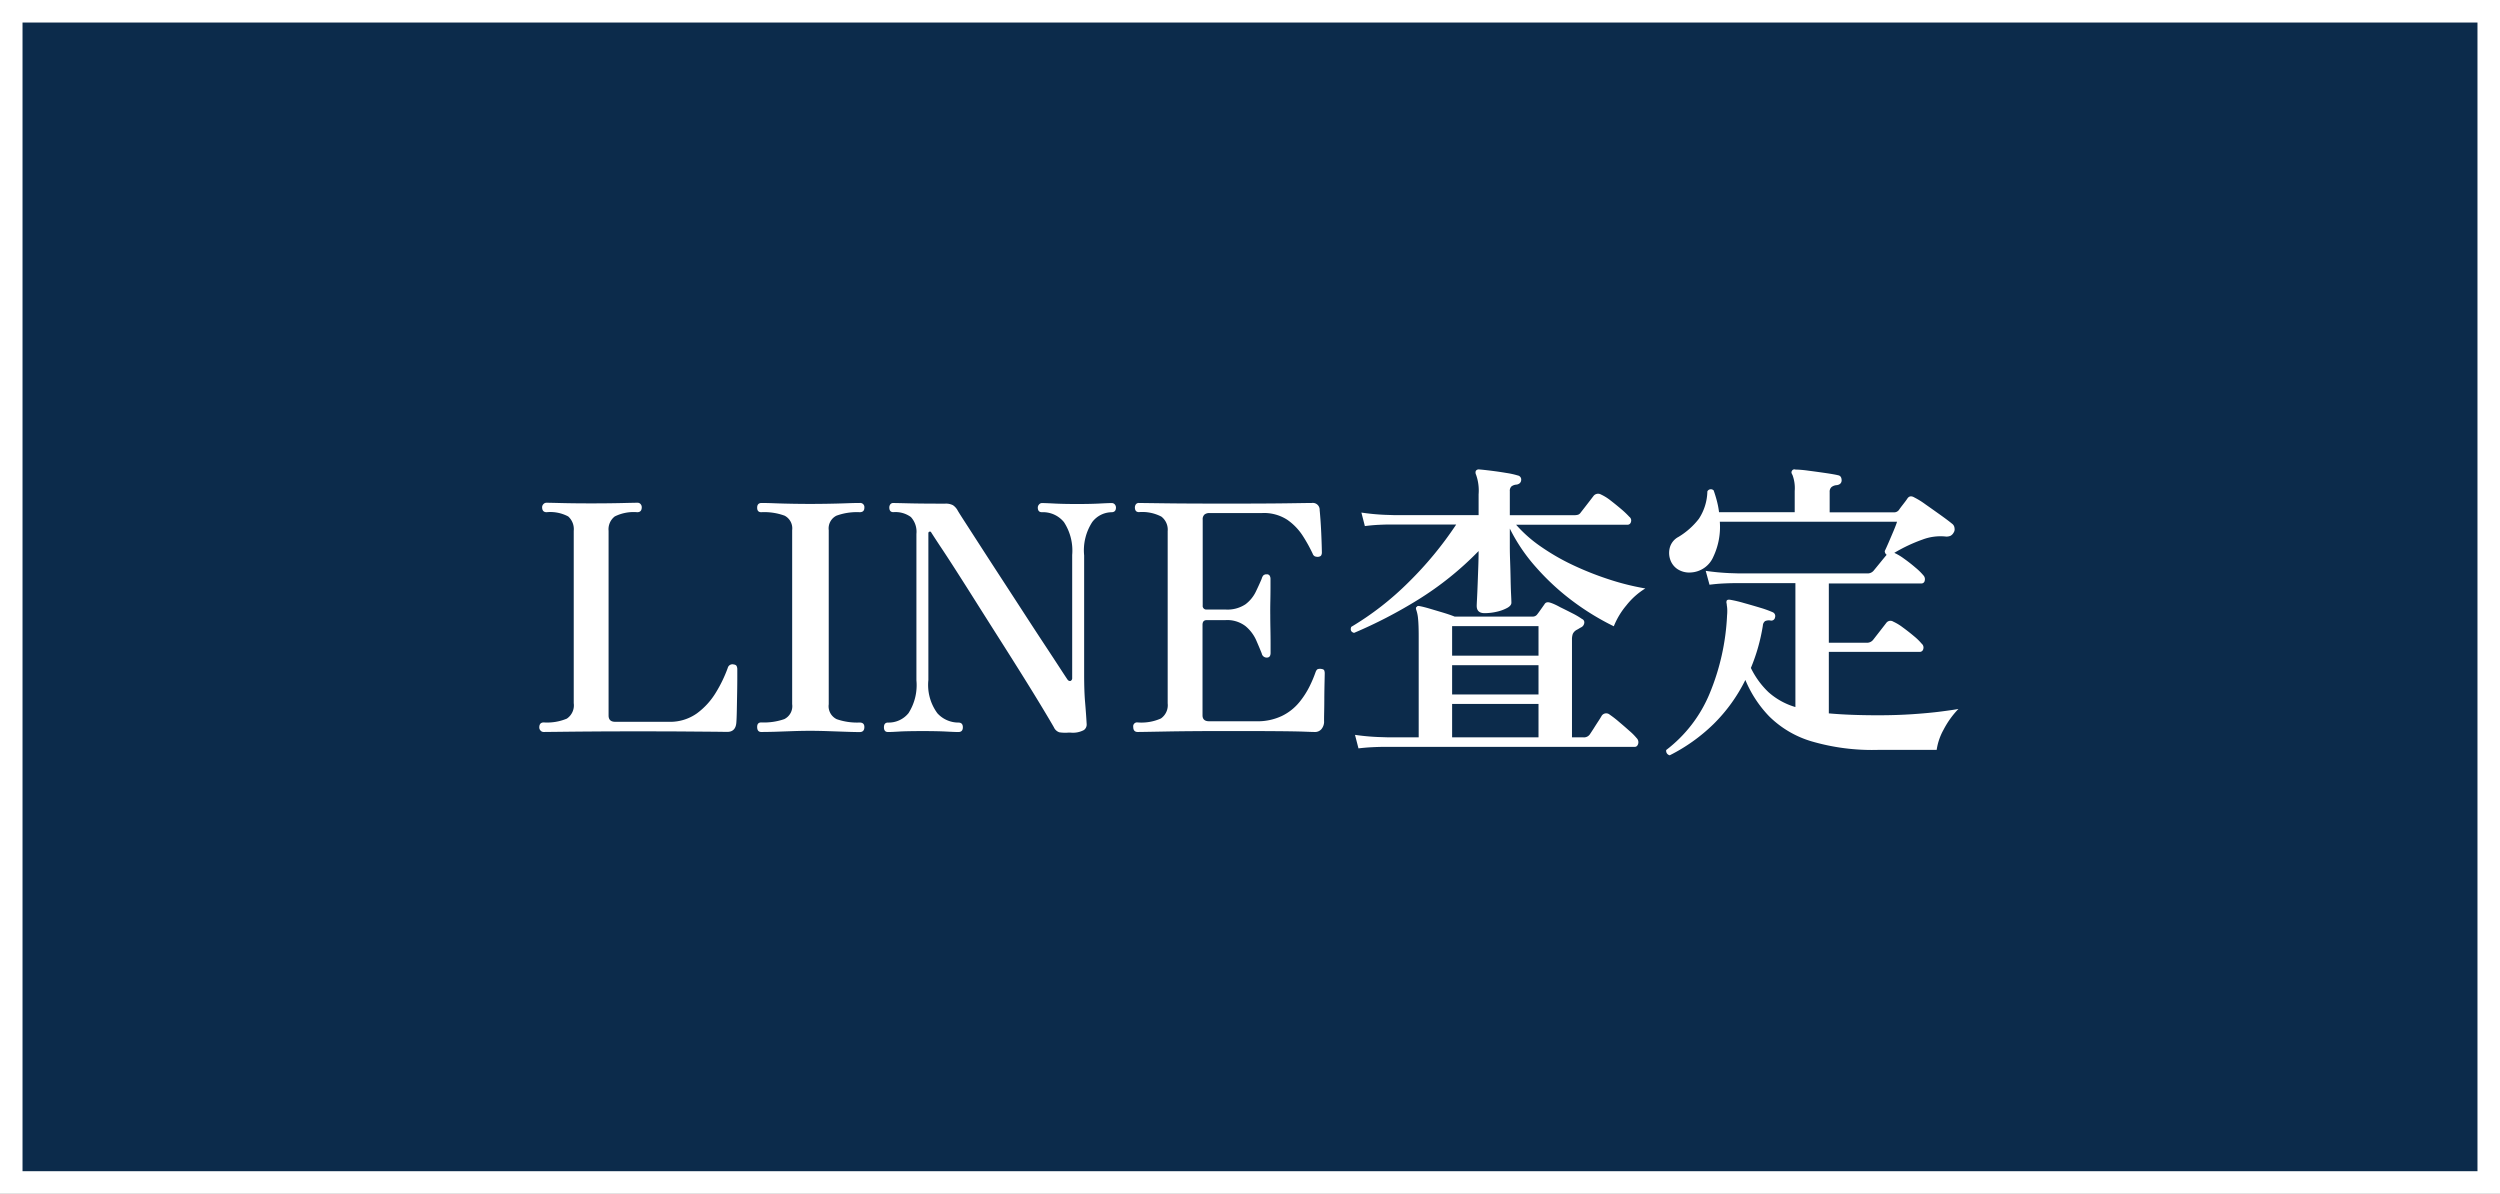
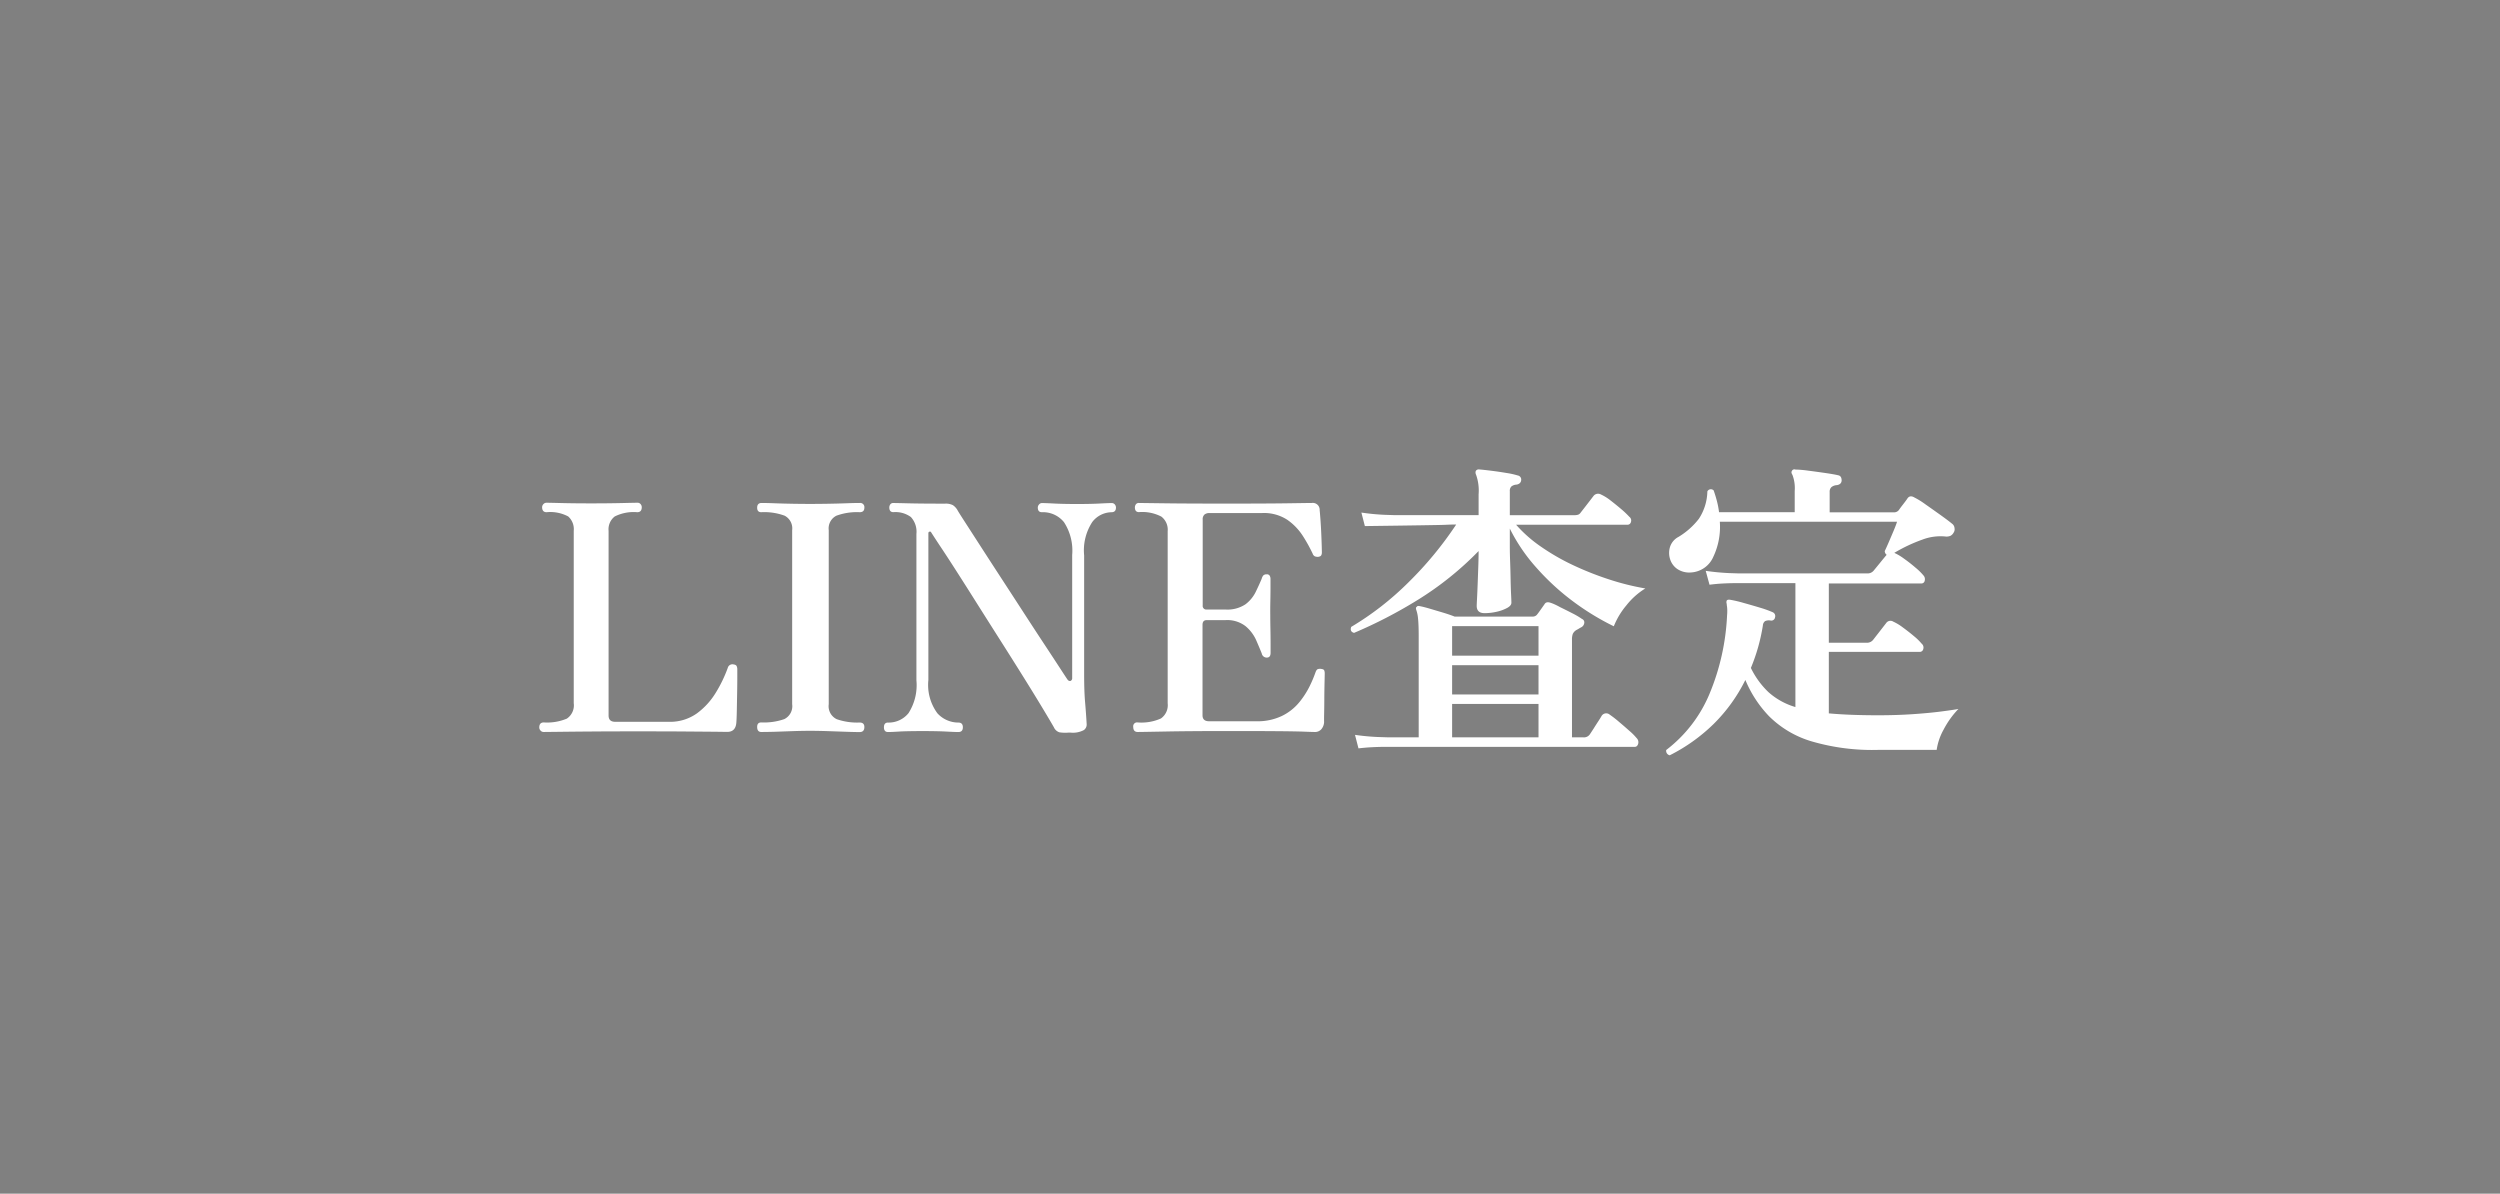
<svg xmlns="http://www.w3.org/2000/svg" width="111" height="53" viewBox="0 0 111 53">
  <rect x="0" y="0" width="111" height="53" fill="#808080" stroke="none" />
  <g id="グループ_35040" data-name="グループ 35040" transform="translate(-259.5 -690.5)">
-     <rect id="長方形_26779" data-name="長方形 26779" width="110" height="52" transform="translate(260 691)" fill="#0c2b4b" stroke="#fff" stroke-width="1" />
-     <path id="パス_52646" data-name="パス 52646" d="M-31.36,0a.18.18,0,0,1-.14-.063A.2.2,0,0,1-31.556-.2q0-.224.2-.224a2.271,2.271,0,0,0,1.022-.168.71.71,0,0,0,.308-.686V-8.932a.756.756,0,0,0-.245-.637,1.687,1.687,0,0,0-.959-.189q-.2,0-.2-.224a.2.2,0,0,1,.056-.133.18.18,0,0,1,.14-.063q.112,0,.672.014t1.316.014q.742,0,1.344-.014t.7-.014a.175.175,0,0,1,.147.063.213.213,0,0,1,.049.133q0,.224-.2.224a1.879,1.879,0,0,0-1,.189.719.719,0,0,0-.273.637v8.2q0,.28.294.28h2.38a2.048,2.048,0,0,0,1.253-.378,3.2,3.2,0,0,0,.847-.938,5.933,5.933,0,0,0,.518-1.078A.213.213,0,0,1-22.932-3q.112.014.14.077a.324.324,0,0,1,.028.133v.343q0,.3-.007.707t-.014.777q-.007.371-.021.539-.028.42-.406.42l-.518-.007Q-24.15-.014-25-.021T-27.23-.028q-1.148,0-2.044.007t-1.442.014Zm9.66,0q-.182,0-.182-.224,0-.2.182-.2a2.753,2.753,0,0,0,1.022-.147.64.64,0,0,0,.35-.665V-8.96a.634.634,0,0,0-.336-.644A2.623,2.623,0,0,0-21.7-9.758q-.182,0-.182-.2t.182-.21q.238,0,.609.014t.791.021q.42.007.77.007t.777-.007q.427-.007.812-.021t.609-.014a.186.186,0,0,1,.21.21q0,.2-.21.2a2.63,2.63,0,0,0-1.029.154.631.631,0,0,0-.343.644v7.728a.637.637,0,0,0,.357.665,2.762,2.762,0,0,0,1.015.147q.21,0,.21.2,0,.224-.21.224t-.609-.014l-.812-.028q-.427-.014-.777-.014t-.77.014l-.791.028Q-21.462,0-21.7,0ZM-7.966.028h-.1a1.669,1.669,0,0,1-.4-.014A.408.408,0,0,1-8.708-.21q-.168-.294-.518-.875t-.826-1.344q-.476-.763-1.008-1.6T-12.1-5.67q-.511-.812-.952-1.5T-13.79-8.3q-.294-.448-.364-.56-.014-.042-.07-.035t-.056.077v6.51a2.12,2.12,0,0,0,.4,1.477,1.256,1.256,0,0,0,.931.413q.2,0,.2.21t-.2.21q-.14,0-.539-.021t-1.029-.021q-.728,0-1.064.021t-.49.021q-.182,0-.182-.21t.182-.21a1.129,1.129,0,0,0,.91-.42,2.31,2.31,0,0,0,.35-1.456v-6.5a.963.963,0,0,0-.245-.749,1.153,1.153,0,0,0-.777-.217q-.182,0-.182-.21a.236.236,0,0,1,.042-.133.156.156,0,0,1,.14-.063q.112,0,.686.014t1.61.014a.678.678,0,0,1,.35.07.671.671,0,0,1,.21.238q.056.1.336.532l.7,1.085q.42.651.917,1.414t.987,1.519q.49.756.91,1.393t.693,1.057q.273.42.329.5t.14.063a.135.135,0,0,0,.07-.133v-5.46A2.31,2.31,0,0,0-8.26-9.317a1.2,1.2,0,0,0-.98-.441q-.182,0-.182-.21a.2.2,0,0,1,.056-.133.166.166,0,0,1,.126-.063q.154,0,.553.021t1.015.021q.6,0,.994-.021t.532-.021A.175.175,0,0,1-6-10.1a.213.213,0,0,1,.049.133q0,.21-.2.21a1.1,1.1,0,0,0-.847.427A2.3,2.3,0,0,0-7.364-7.84v5.292q0,.742.042,1.225t.07.973a.3.3,0,0,1-.126.266A1.033,1.033,0,0,1-7.966.028ZM-4.984,0q-.2,0-.2-.224a.173.173,0,0,1,.2-.2A2.112,2.112,0,0,0-3.955-.6a.72.72,0,0,0,.3-.672V-8.918a.73.73,0,0,0-.28-.644,1.827,1.827,0,0,0-.994-.2q-.182,0-.182-.21a.236.236,0,0,1,.042-.133.156.156,0,0,1,.14-.063l1.085.014q.973.014,2.835.014,1.778,0,2.709-.014t1.043-.014a.305.305,0,0,1,.35.322q.014.126.035.413t.035.6q.014.315.021.56t.007.315a.249.249,0,0,1-.028.112q-.028.056-.14.07a.4.4,0,0,1-.14-.021.2.2,0,0,1-.1-.119,6.837,6.837,0,0,0-.434-.784,2.543,2.543,0,0,0-.693-.721,1.891,1.891,0,0,0-1.113-.3H-1.806a.34.34,0,0,0-.21.063.273.273,0,0,0-.084.231v3.808a.161.161,0,0,0,.182.182h.826A1.444,1.444,0,0,0-.2-5.67a1.534,1.534,0,0,0,.462-.567Q.42-6.566.518-6.8a.392.392,0,0,1,.07-.147A.2.2,0,0,1,.742-7a.138.138,0,0,1,.133.063A.27.27,0,0,1,.91-6.8v.392q0,.28-.007.609T.9-5.194q0,.266.007.623t.007.658v.4q0,.21-.168.21a.223.223,0,0,1-.224-.182q-.1-.252-.252-.6A1.729,1.729,0,0,0-.2-4.7a1.334,1.334,0,0,0-.9-.266h-.826q-.182,0-.182.21V-.742q0,.266.294.266H.28A2.5,2.5,0,0,0,1.421-.714a2.3,2.3,0,0,0,.763-.6,3.756,3.756,0,0,0,.469-.728,5.462,5.462,0,0,0,.259-.616q.042-.112.1-.133A.322.322,0,0,1,3.164-2.8q.112.014.133.07a.357.357,0,0,1,.021.126q0,.056-.007.35T3.3-1.589q0,.371-.007.7T3.29-.434a.532.532,0,0,1-.119.308A.37.37,0,0,1,2.87,0q-.1,0-.455-.014T1.274-.035Q.49-.042-.9-.042q-1.722,0-2.835.021T-4.984,0Zm9.8.728-.154-.6A9.988,9.988,0,0,0,5.7.224l.434.014H7.49v-4.48q0-.518-.028-.784a1.6,1.6,0,0,0-.084-.406q-.028-.1.028-.126.028-.056.14-.028.154.028.441.112l.588.175q.3.091.511.175h3.486a.24.24,0,0,0,.182-.1q.056-.07.154-.21l.168-.238q.07-.126.252-.07t.441.2q.273.133.546.273a3.338,3.338,0,0,1,.427.252.161.161,0,0,1,.1.175.251.251,0,0,1-.126.189q-.056.028-.112.063t-.112.063a.4.4,0,0,0-.161.175.751.751,0,0,0-.035.259V.238h.5A.314.314,0,0,0,15.092.1l.161-.245q.1-.161.21-.329t.147-.238a.24.24,0,0,1,.364-.056,4.506,4.506,0,0,1,.406.315q.238.2.462.4a2.563,2.563,0,0,1,.322.322.257.257,0,0,1,.07.259q-.042.133-.154.133H5.943q-.2,0-.5.014T4.816.728ZM4.62-4.4q-.2-.056-.126-.266A13.1,13.1,0,0,0,7.042-6.65,15.967,15.967,0,0,0,9.156-9.212H6.223q-.2,0-.5.014T5.1-9.142l-.154-.6a9.988,9.988,0,0,0,1.036.1l.434.014H10.15v-.924a2.1,2.1,0,0,0-.112-.868.22.22,0,0,1-.014-.168.15.15,0,0,1,.14-.07q.182.014.525.056t.686.1a3.56,3.56,0,0,1,.511.112.184.184,0,0,1,.154.21.2.2,0,0,1-.07.14.308.308,0,0,1-.126.056.422.422,0,0,0-.231.077.266.266,0,0,0-.077.217v1.064h2.856a.575.575,0,0,0,.175-.021.246.246,0,0,0,.119-.1q.056-.07.175-.224l.238-.308.161-.21a.258.258,0,0,1,.322-.056,2.115,2.115,0,0,1,.427.266q.259.2.5.406a4.014,4.014,0,0,1,.336.322.2.2,0,0,1,.07.224.157.157,0,0,1-.154.126H11.816a5.942,5.942,0,0,0,1.113.98,9.829,9.829,0,0,0,1.442.826,13.6,13.6,0,0,0,1.6.63,11.16,11.16,0,0,0,1.582.392,3.2,3.2,0,0,0-.84.749,3.4,3.4,0,0,0-.56.931,11.413,11.413,0,0,1-1.82-1.113A10.687,10.687,0,0,1,12.712-7.3,7.766,7.766,0,0,1,11.536-9.03v.8q0,.294.014.679t.021.77q.007.385.021.672t.014.371q0,.126-.189.231a1.773,1.773,0,0,1-.462.168,2.391,2.391,0,0,1-.539.063q-.35,0-.35-.322,0-.056.014-.322t.028-.644q.014-.378.028-.77t.014-.7A14.127,14.127,0,0,1,7.462-5.873,20.722,20.722,0,0,1,4.62-4.4ZM8.974.238H12.81V-1.246H8.974Zm0-3.626H12.81V-4.7H8.974Zm0,1.722H12.81v-1.3H8.974Zm9.66,2.7a.2.2,0,0,1-.133-.1A.213.213,0,0,1,18.48.8a6.065,6.065,0,0,0,1.925-2.5,10.253,10.253,0,0,0,.777-3.479,1.984,1.984,0,0,0,.007-.28,1.41,1.41,0,0,0-.021-.182v-.042a.209.209,0,0,1,0-.154q.042-.056.182-.028a5.412,5.412,0,0,1,.56.133q.378.105.749.217a4.569,4.569,0,0,1,.553.2.183.183,0,0,1,.1.224.166.166,0,0,1-.21.14.417.417,0,0,0-.231.028.263.263,0,0,0-.1.2,8.406,8.406,0,0,1-.217.98,8.132,8.132,0,0,1-.315.9,3.748,3.748,0,0,0,.777,1.071,3.106,3.106,0,0,0,1.2.665V-6.608H21.525q-.2,0-.5.014t-.623.056l-.168-.616a10.457,10.457,0,0,0,1.05.1l.434.014H27.4a.352.352,0,0,0,.28-.112q.084-.1.287-.35t.3-.364a.212.212,0,0,1-.084-.168q.056-.112.168-.371t.224-.525q.112-.266.154-.406H20.86a3.1,3.1,0,0,1-.287,1.554,1.151,1.151,0,0,1-1,.7.953.953,0,0,1-.6-.154.824.824,0,0,1-.322-.441.908.908,0,0,1,0-.546.767.767,0,0,1,.378-.441,3.29,3.29,0,0,0,.9-.8,2.3,2.3,0,0,0,.378-1.218.173.173,0,0,1,.28-.042q.084.238.147.483a3.652,3.652,0,0,1,.091.483h3.36V-10.7a1.66,1.66,0,0,0-.1-.714q-.07-.112-.028-.168a.117.117,0,0,1,.154-.07,4.852,4.852,0,0,1,.574.049q.378.049.763.105t.567.1q.154.028.154.238-.014.168-.21.2a.425.425,0,0,0-.238.084.276.276,0,0,0-.084.224v.9h2.856a.266.266,0,0,0,.224-.112q.056-.084.182-.245t.182-.245q.112-.182.322-.056a3.525,3.525,0,0,1,.483.3q.329.231.672.476t.511.385a.266.266,0,0,1,.112.2.258.258,0,0,1-.042.2.337.337,0,0,1-.14.14.451.451,0,0,1-.238.028,2.261,2.261,0,0,0-1.008.14,7,7,0,0,0-1.246.588,2.414,2.414,0,0,1,.434.259q.266.189.511.4a2.617,2.617,0,0,1,.343.336.246.246,0,0,1,.063.238.146.146,0,0,1-.147.126H25.7v2.632H27.37a.349.349,0,0,0,.294-.126q.056-.07.175-.224l.245-.315q.126-.161.168-.217A.229.229,0,0,1,28.56-4.9a2.248,2.248,0,0,1,.427.259q.259.189.5.392a2.512,2.512,0,0,1,.336.329.221.221,0,0,1,.07.238.157.157,0,0,1-.154.126H25.7v2.73q.924.084,2.184.084.826,0,1.547-.049t1.26-.119q.539-.07.763-.112a3.914,3.914,0,0,0-.658.917,2.619,2.619,0,0,0-.308.9h-2.6A9.567,9.567,0,0,1,24.9.406a4.484,4.484,0,0,1-1.848-1.1A5.186,5.186,0,0,1,21.994-2.31,7.28,7.28,0,0,1,20.587-.357,7.767,7.767,0,0,1,18.634,1.036Z" transform="translate(315 723)" fill="#fff" />
+     <path id="パス_52646" data-name="パス 52646" d="M-31.36,0a.18.18,0,0,1-.14-.063A.2.2,0,0,1-31.556-.2q0-.224.2-.224a2.271,2.271,0,0,0,1.022-.168.71.71,0,0,0,.308-.686V-8.932a.756.756,0,0,0-.245-.637,1.687,1.687,0,0,0-.959-.189q-.2,0-.2-.224a.2.2,0,0,1,.056-.133.18.18,0,0,1,.14-.063q.112,0,.672.014t1.316.014q.742,0,1.344-.014t.7-.014a.175.175,0,0,1,.147.063.213.213,0,0,1,.049.133q0,.224-.2.224a1.879,1.879,0,0,0-1,.189.719.719,0,0,0-.273.637v8.2q0,.28.294.28h2.38a2.048,2.048,0,0,0,1.253-.378,3.2,3.2,0,0,0,.847-.938,5.933,5.933,0,0,0,.518-1.078A.213.213,0,0,1-22.932-3q.112.014.14.077a.324.324,0,0,1,.028.133v.343q0,.3-.007.707t-.014.777q-.007.371-.021.539-.028.42-.406.42l-.518-.007Q-24.15-.014-25-.021T-27.23-.028q-1.148,0-2.044.007t-1.442.014Zm9.66,0q-.182,0-.182-.224,0-.2.182-.2a2.753,2.753,0,0,0,1.022-.147.64.64,0,0,0,.35-.665V-8.96a.634.634,0,0,0-.336-.644A2.623,2.623,0,0,0-21.7-9.758q-.182,0-.182-.2t.182-.21q.238,0,.609.014t.791.021q.42.007.77.007t.777-.007q.427-.007.812-.021t.609-.014a.186.186,0,0,1,.21.21q0,.2-.21.2a2.63,2.63,0,0,0-1.029.154.631.631,0,0,0-.343.644v7.728a.637.637,0,0,0,.357.665,2.762,2.762,0,0,0,1.015.147q.21,0,.21.2,0,.224-.21.224t-.609-.014l-.812-.028q-.427-.014-.777-.014t-.77.014l-.791.028Q-21.462,0-21.7,0ZM-7.966.028h-.1a1.669,1.669,0,0,1-.4-.014A.408.408,0,0,1-8.708-.21q-.168-.294-.518-.875t-.826-1.344q-.476-.763-1.008-1.6T-12.1-5.67q-.511-.812-.952-1.5T-13.79-8.3q-.294-.448-.364-.56-.014-.042-.07-.035t-.056.077v6.51a2.12,2.12,0,0,0,.4,1.477,1.256,1.256,0,0,0,.931.413q.2,0,.2.21t-.2.21q-.14,0-.539-.021t-1.029-.021q-.728,0-1.064.021t-.49.021q-.182,0-.182-.21t.182-.21a1.129,1.129,0,0,0,.91-.42,2.31,2.31,0,0,0,.35-1.456v-6.5a.963.963,0,0,0-.245-.749,1.153,1.153,0,0,0-.777-.217q-.182,0-.182-.21a.236.236,0,0,1,.042-.133.156.156,0,0,1,.14-.063q.112,0,.686.014t1.61.014a.678.678,0,0,1,.35.07.671.671,0,0,1,.21.238q.056.1.336.532l.7,1.085q.42.651.917,1.414t.987,1.519q.49.756.91,1.393t.693,1.057q.273.42.329.5t.14.063a.135.135,0,0,0,.07-.133v-5.46A2.31,2.31,0,0,0-8.26-9.317a1.2,1.2,0,0,0-.98-.441q-.182,0-.182-.21a.2.2,0,0,1,.056-.133.166.166,0,0,1,.126-.063q.154,0,.553.021t1.015.021q.6,0,.994-.021t.532-.021A.175.175,0,0,1-6-10.1a.213.213,0,0,1,.049.133q0,.21-.2.21a1.1,1.1,0,0,0-.847.427A2.3,2.3,0,0,0-7.364-7.84v5.292q0,.742.042,1.225t.07.973a.3.3,0,0,1-.126.266A1.033,1.033,0,0,1-7.966.028ZM-4.984,0q-.2,0-.2-.224a.173.173,0,0,1,.2-.2A2.112,2.112,0,0,0-3.955-.6a.72.72,0,0,0,.3-.672V-8.918a.73.73,0,0,0-.28-.644,1.827,1.827,0,0,0-.994-.2q-.182,0-.182-.21a.236.236,0,0,1,.042-.133.156.156,0,0,1,.14-.063l1.085.014q.973.014,2.835.014,1.778,0,2.709-.014t1.043-.014a.305.305,0,0,1,.35.322q.014.126.035.413t.035.6q.014.315.021.56t.007.315a.249.249,0,0,1-.028.112q-.028.056-.14.07a.4.4,0,0,1-.14-.021.2.2,0,0,1-.1-.119,6.837,6.837,0,0,0-.434-.784,2.543,2.543,0,0,0-.693-.721,1.891,1.891,0,0,0-1.113-.3H-1.806a.34.34,0,0,0-.21.063.273.273,0,0,0-.084.231v3.808a.161.161,0,0,0,.182.182h.826A1.444,1.444,0,0,0-.2-5.67a1.534,1.534,0,0,0,.462-.567Q.42-6.566.518-6.8a.392.392,0,0,1,.07-.147A.2.2,0,0,1,.742-7a.138.138,0,0,1,.133.063A.27.27,0,0,1,.91-6.8v.392q0,.28-.007.609T.9-5.194q0,.266.007.623t.007.658v.4q0,.21-.168.21a.223.223,0,0,1-.224-.182q-.1-.252-.252-.6A1.729,1.729,0,0,0-.2-4.7a1.334,1.334,0,0,0-.9-.266h-.826q-.182,0-.182.21V-.742q0,.266.294.266H.28A2.5,2.5,0,0,0,1.421-.714a2.3,2.3,0,0,0,.763-.6,3.756,3.756,0,0,0,.469-.728,5.462,5.462,0,0,0,.259-.616q.042-.112.1-.133A.322.322,0,0,1,3.164-2.8q.112.014.133.07a.357.357,0,0,1,.021.126q0,.056-.007.35T3.3-1.589q0,.371-.007.7T3.29-.434a.532.532,0,0,1-.119.308A.37.37,0,0,1,2.87,0q-.1,0-.455-.014T1.274-.035Q.49-.042-.9-.042q-1.722,0-2.835.021T-4.984,0Zm9.8.728-.154-.6A9.988,9.988,0,0,0,5.7.224l.434.014H7.49v-4.48q0-.518-.028-.784a1.6,1.6,0,0,0-.084-.406q-.028-.1.028-.126.028-.056.14-.028.154.028.441.112l.588.175q.3.091.511.175h3.486a.24.24,0,0,0,.182-.1q.056-.07.154-.21l.168-.238q.07-.126.252-.07t.441.2q.273.133.546.273a3.338,3.338,0,0,1,.427.252.161.161,0,0,1,.1.175.251.251,0,0,1-.126.189q-.056.028-.112.063t-.112.063a.4.4,0,0,0-.161.175.751.751,0,0,0-.035.259V.238h.5A.314.314,0,0,0,15.092.1l.161-.245q.1-.161.21-.329t.147-.238a.24.24,0,0,1,.364-.056,4.506,4.506,0,0,1,.406.315q.238.2.462.4a2.563,2.563,0,0,1,.322.322.257.257,0,0,1,.07.259q-.042.133-.154.133H5.943q-.2,0-.5.014T4.816.728ZM4.62-4.4q-.2-.056-.126-.266A13.1,13.1,0,0,0,7.042-6.65,15.967,15.967,0,0,0,9.156-9.212q-.2,0-.5.014T5.1-9.142l-.154-.6a9.988,9.988,0,0,0,1.036.1l.434.014H10.15v-.924a2.1,2.1,0,0,0-.112-.868.22.22,0,0,1-.014-.168.15.15,0,0,1,.14-.07q.182.014.525.056t.686.1a3.56,3.56,0,0,1,.511.112.184.184,0,0,1,.154.21.2.2,0,0,1-.07.14.308.308,0,0,1-.126.056.422.422,0,0,0-.231.077.266.266,0,0,0-.077.217v1.064h2.856a.575.575,0,0,0,.175-.021.246.246,0,0,0,.119-.1q.056-.07.175-.224l.238-.308.161-.21a.258.258,0,0,1,.322-.056,2.115,2.115,0,0,1,.427.266q.259.2.5.406a4.014,4.014,0,0,1,.336.322.2.2,0,0,1,.07.224.157.157,0,0,1-.154.126H11.816a5.942,5.942,0,0,0,1.113.98,9.829,9.829,0,0,0,1.442.826,13.6,13.6,0,0,0,1.6.63,11.16,11.16,0,0,0,1.582.392,3.2,3.2,0,0,0-.84.749,3.4,3.4,0,0,0-.56.931,11.413,11.413,0,0,1-1.82-1.113A10.687,10.687,0,0,1,12.712-7.3,7.766,7.766,0,0,1,11.536-9.03v.8q0,.294.014.679t.021.77q.007.385.021.672t.014.371q0,.126-.189.231a1.773,1.773,0,0,1-.462.168,2.391,2.391,0,0,1-.539.063q-.35,0-.35-.322,0-.056.014-.322t.028-.644q.014-.378.028-.77t.014-.7A14.127,14.127,0,0,1,7.462-5.873,20.722,20.722,0,0,1,4.62-4.4ZM8.974.238H12.81V-1.246H8.974Zm0-3.626H12.81V-4.7H8.974Zm0,1.722H12.81v-1.3H8.974Zm9.66,2.7a.2.2,0,0,1-.133-.1A.213.213,0,0,1,18.48.8a6.065,6.065,0,0,0,1.925-2.5,10.253,10.253,0,0,0,.777-3.479,1.984,1.984,0,0,0,.007-.28,1.41,1.41,0,0,0-.021-.182v-.042a.209.209,0,0,1,0-.154q.042-.056.182-.028a5.412,5.412,0,0,1,.56.133q.378.105.749.217a4.569,4.569,0,0,1,.553.2.183.183,0,0,1,.1.224.166.166,0,0,1-.21.14.417.417,0,0,0-.231.028.263.263,0,0,0-.1.2,8.406,8.406,0,0,1-.217.98,8.132,8.132,0,0,1-.315.9,3.748,3.748,0,0,0,.777,1.071,3.106,3.106,0,0,0,1.2.665V-6.608H21.525q-.2,0-.5.014t-.623.056l-.168-.616a10.457,10.457,0,0,0,1.05.1l.434.014H27.4a.352.352,0,0,0,.28-.112q.084-.1.287-.35t.3-.364a.212.212,0,0,1-.084-.168q.056-.112.168-.371t.224-.525q.112-.266.154-.406H20.86a3.1,3.1,0,0,1-.287,1.554,1.151,1.151,0,0,1-1,.7.953.953,0,0,1-.6-.154.824.824,0,0,1-.322-.441.908.908,0,0,1,0-.546.767.767,0,0,1,.378-.441,3.29,3.29,0,0,0,.9-.8,2.3,2.3,0,0,0,.378-1.218.173.173,0,0,1,.28-.042q.084.238.147.483a3.652,3.652,0,0,1,.091.483h3.36V-10.7a1.66,1.66,0,0,0-.1-.714q-.07-.112-.028-.168a.117.117,0,0,1,.154-.07,4.852,4.852,0,0,1,.574.049q.378.049.763.105t.567.1q.154.028.154.238-.014.168-.21.2a.425.425,0,0,0-.238.084.276.276,0,0,0-.084.224v.9h2.856a.266.266,0,0,0,.224-.112q.056-.084.182-.245t.182-.245q.112-.182.322-.056a3.525,3.525,0,0,1,.483.3q.329.231.672.476t.511.385a.266.266,0,0,1,.112.2.258.258,0,0,1-.042.2.337.337,0,0,1-.14.14.451.451,0,0,1-.238.028,2.261,2.261,0,0,0-1.008.14,7,7,0,0,0-1.246.588,2.414,2.414,0,0,1,.434.259q.266.189.511.4a2.617,2.617,0,0,1,.343.336.246.246,0,0,1,.063.238.146.146,0,0,1-.147.126H25.7v2.632H27.37a.349.349,0,0,0,.294-.126q.056-.07.175-.224l.245-.315q.126-.161.168-.217A.229.229,0,0,1,28.56-4.9a2.248,2.248,0,0,1,.427.259q.259.189.5.392a2.512,2.512,0,0,1,.336.329.221.221,0,0,1,.07.238.157.157,0,0,1-.154.126H25.7v2.73q.924.084,2.184.084.826,0,1.547-.049t1.26-.119q.539-.07.763-.112a3.914,3.914,0,0,0-.658.917,2.619,2.619,0,0,0-.308.9h-2.6A9.567,9.567,0,0,1,24.9.406a4.484,4.484,0,0,1-1.848-1.1A5.186,5.186,0,0,1,21.994-2.31,7.28,7.28,0,0,1,20.587-.357,7.767,7.767,0,0,1,18.634,1.036Z" transform="translate(315 723)" fill="#fff" />
  </g>
</svg>